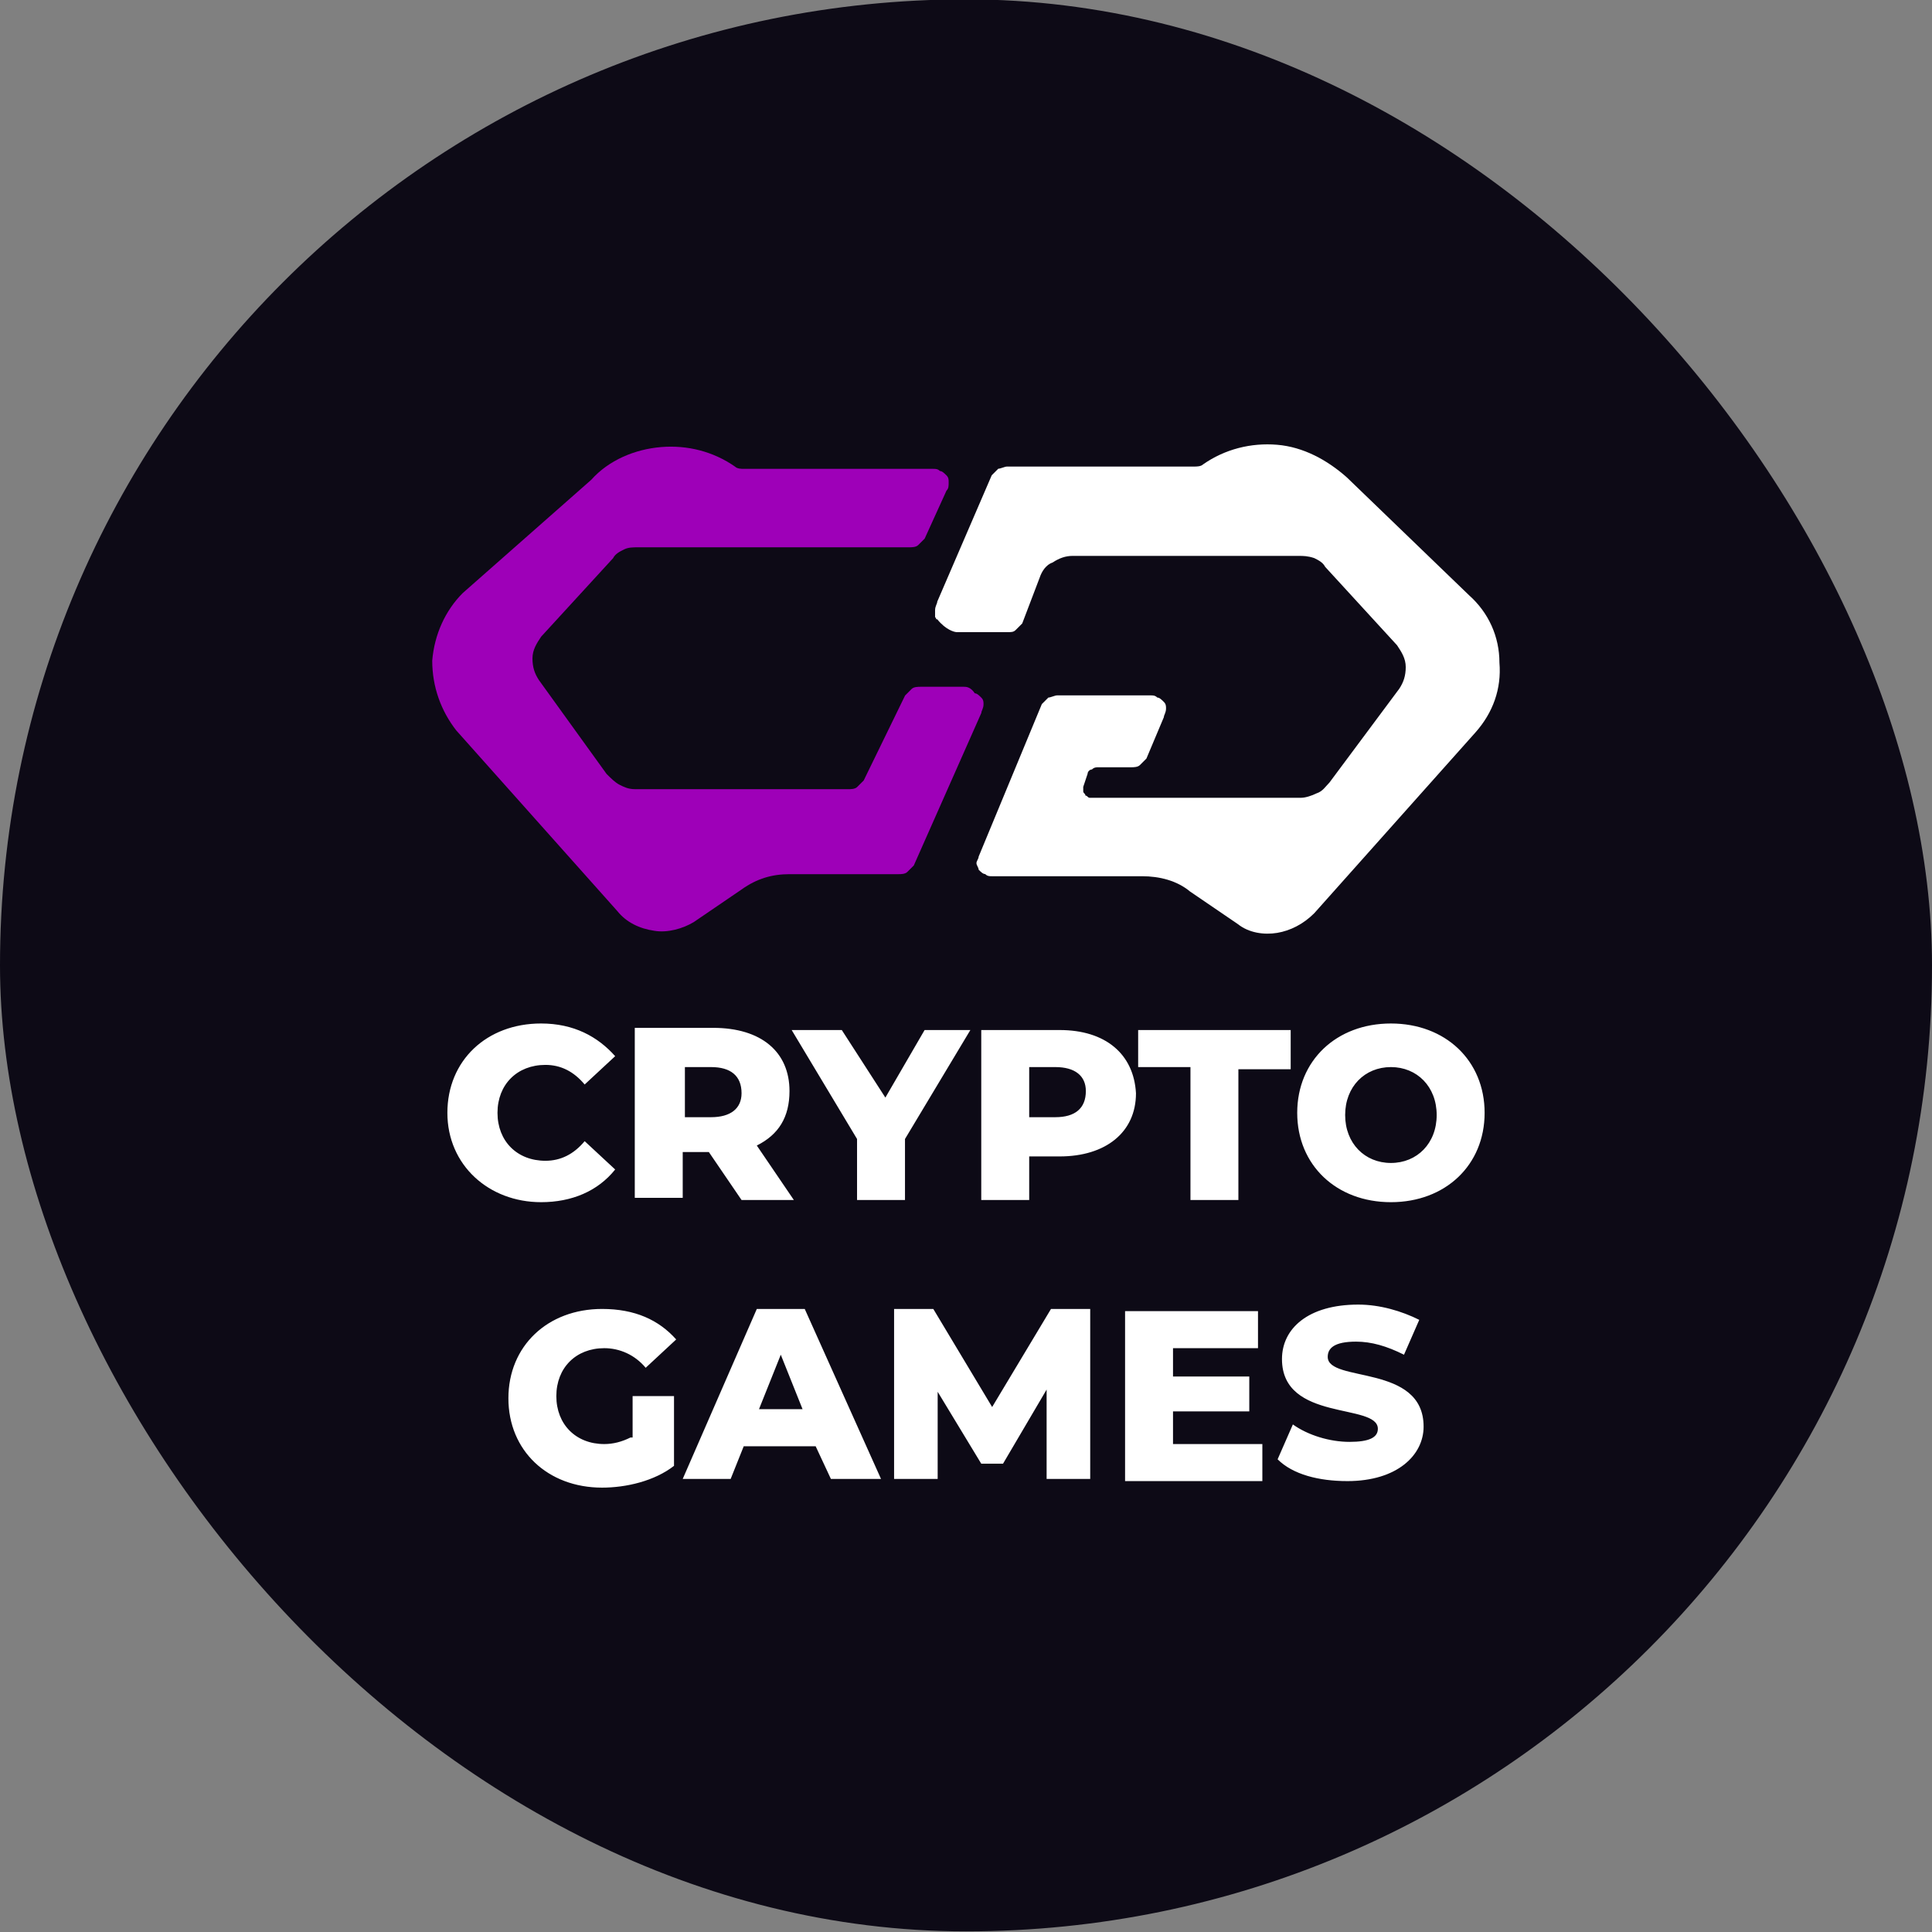
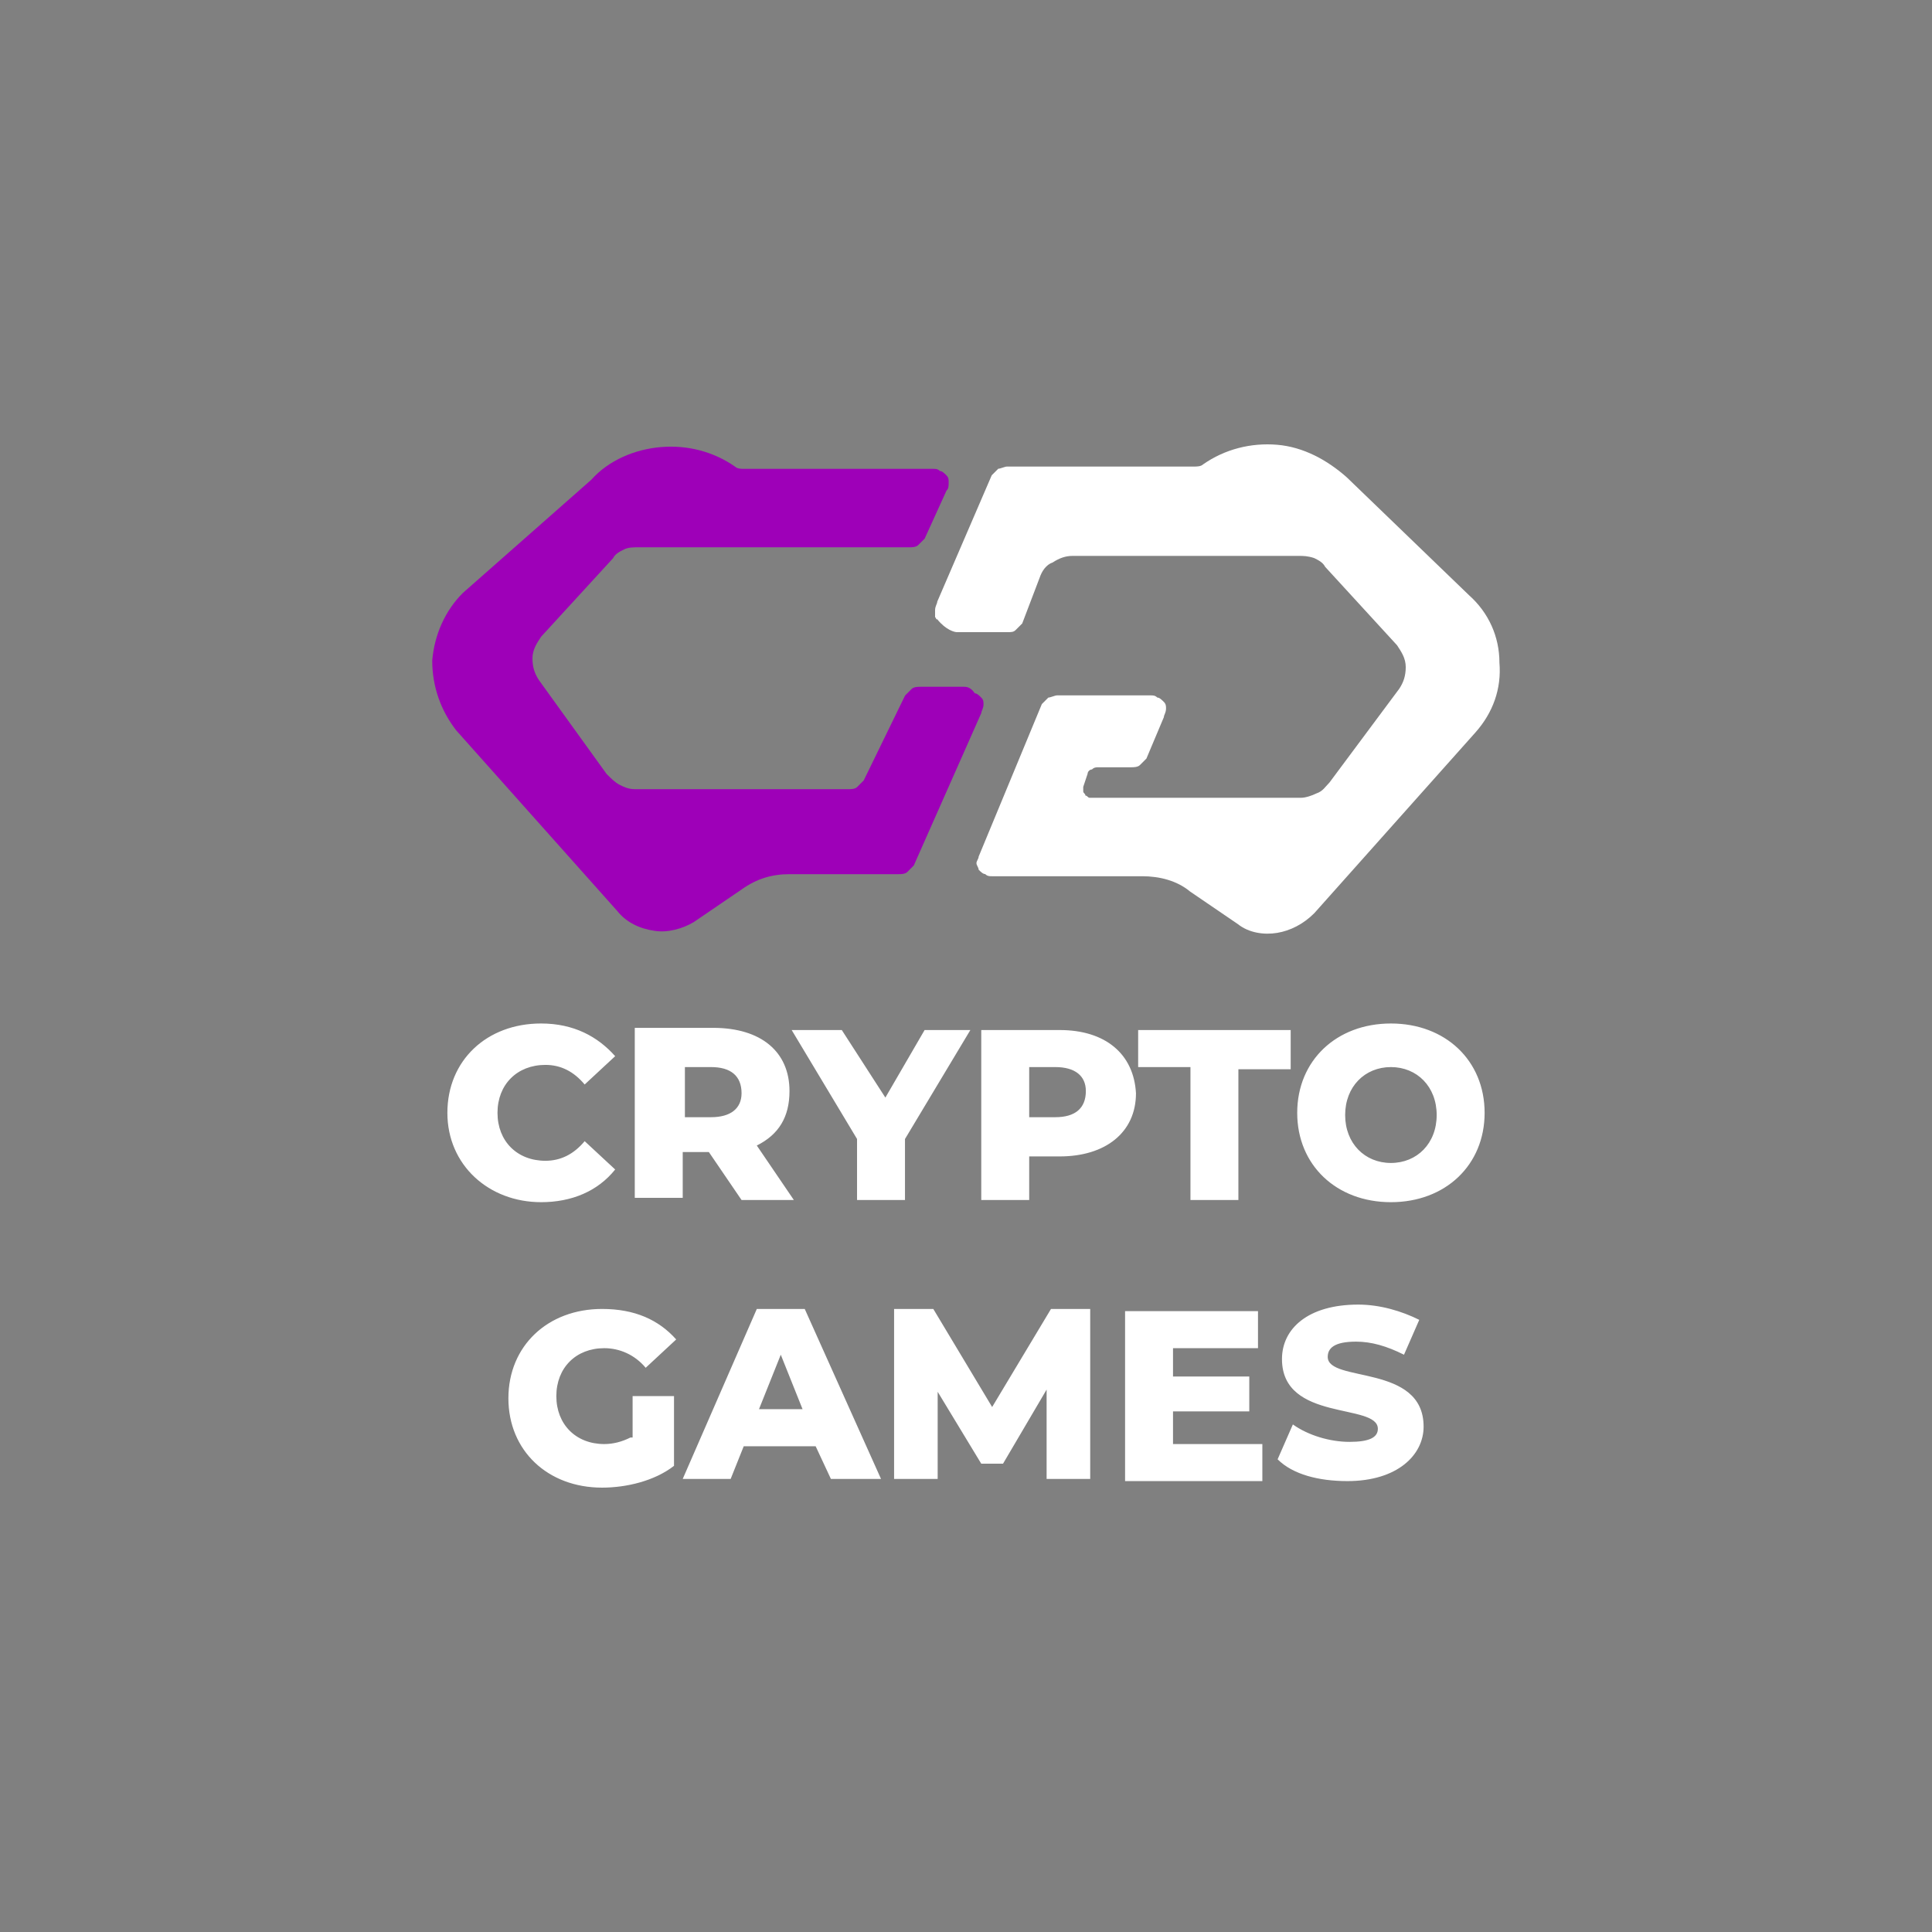
<svg xmlns="http://www.w3.org/2000/svg" version="1.1" viewBox="0 0 300 300">
  <rect x="0" y="0" width="300" height="300" fill="#808080" stroke="none" />
  <defs>
    <style> .st0 { fill: #fff; } .st1 { fill: #0d0a16; } .st2 { fill: none; } .st3 { display: none; } .st4 { fill: #9e00b8; } .st5 { clip-path: url(#clippath); } </style>
    <clipPath id="clippath">
      <rect class="st2" x="97.1" y="138.9" width="49" height="22.3" />
    </clipPath>
  </defs>
  <g id="eUBOYElSV5N1" shape-rendering="geometricPrecision" text-rendering="geometricPrecision">
    <g class="st3">
      <g>
        <g class="st5">
          <g>
            <path class="st0" d="M120.9,147.1h2.3c.2,0,.3,0,.4-.1s.2-.2.3-.3l.8-2.1c.1-.3.3-.6.6-.7.3-.2.6-.3.9-.3h10.4c.2,0,.4,0,.7.1.2.1.4.2.5.4l3.3,3.6c.2.3.4.6.4,1s-.1.7-.3,1l-3.2,4.3c-.2.2-.3.4-.6.5-.2.1-.5.2-.7.2h-9.7c-.1,0-.1-.1-.2-.1,0-.1-.1-.1-.1-.2v-.2l.2-.6c0-.1.1-.2.2-.2.1-.1.2-.1.3-.1h1.5c.1,0,.3,0,.4-.1s.2-.2.3-.3l.8-1.9c0-.1.1-.2.1-.4,0-.1,0-.2-.1-.3s-.2-.2-.3-.2c-.1-.1-.2-.1-.3-.1h-4.3c-.1,0-.3.1-.4.1-.1.1-.2.2-.3.3l-2.9,7c0,.1-.1.2-.1.3s.1.2.1.3c.1.1.2.2.3.2.1.1.2.1.3.1h6.9c.8,0,1.6.2,2.2.7l2.2,1.5c.5.4,1.2.5,1.8.4s1.2-.4,1.7-.9l7.4-8.3c.8-.9,1.2-2,1.1-3.2,0-1.2-.5-2.3-1.4-3.1l-5.6-5.4c-.9-.8-2-1.4-3.2-1.5s-2.4.2-3.4.9c-.1.1-.3.1-.4.1h-8.6c-.1,0-.3.1-.4.1-.1.1-.2.2-.3.3l-2.5,5.8c0,.1-.1.2-.1.4,0,.1.1.2.1.3.1.1.2.2.3.2.4.5.5.5.6.5Z" />
            <path class="st4" d="M115.9,154.7h-9.5c-.3,0-.5-.1-.7-.2s-.4-.3-.6-.5l-3.1-4.3c-.2-.3-.3-.6-.3-1s.2-.7.4-1l3.3-3.6c.1-.2.3-.3.5-.4s.4-.1.7-.1h12.4c.1,0,.3,0,.4-.1l.3-.3,1-2.2c.1-.1.1-.2.1-.4,0-.1,0-.2-.1-.3s-.2-.2-.3-.2c-.1-.1-.2-.1-.3-.1h-8.7c-.1,0-.3,0-.4-.1-1-.7-2.2-1-3.4-.9s-2.4.6-3.2,1.5l-5.9,5.2c-.8.8-1.3,1.9-1.4,3.1,0,1.2.4,2.3,1.1,3.2l7.4,8.3c.4.5,1,.8,1.7.9.6.1,1.3-.1,1.8-.4l2.2-1.5c.7-.5,1.4-.7,2.2-.7h5c.1,0,.3,0,.4-.1s.2-.2.3-.3l3.1-7c0-.1.1-.2.1-.4,0-.1,0-.2-.1-.3s-.2-.2-.3-.2c-.2-.3-.4-.3-.5-.3h-2c-.1,0-.3,0-.4.1l-.3.3-1.9,3.9c-.1.1-.2.2-.3.3s-.3.1-.4.1h-.3Z" />
          </g>
        </g>
-         <path class="st0" d="M159.6,147.9c1.4,0,2.6-.5,3.4-1.5l-1.4-1.3c-.5.6-1.1.9-1.8.9-1.3,0-2.2-.9-2.2-2.2s.9-2.2,2.2-2.2c.7,0,1.3.3,1.8.9l1.4-1.3c-.8-.9-1.9-1.5-3.4-1.5-2.5,0-4.3,1.7-4.3,4.1s1.9,4.1,4.3,4.1ZM168.8,147.8h2.4l-1.7-2.5c1-.5,1.5-1.3,1.5-2.5,0-1.8-1.3-2.9-3.5-2.9h-3.6v7.8h2.2v-2.1h1.2s1.5,2.2,1.5,2.2ZM168.8,142.9c0,.7-.5,1.1-1.4,1.1h-1.2v-2.3h1.2c.9,0,1.4.4,1.4,1.2ZM179.3,140h-2.1l-1.8,3.1-2-3.1h-2.3l3,5v2.8h2.2v-2.8s3-5,3-5ZM183.4,140h-3.6v7.8h2.2v-2h1.4c2.1,0,3.5-1.1,3.5-2.9-.1-1.8-1.4-2.9-3.5-2.9ZM183.2,144h-1.2v-2.3h1.2c.9,0,1.4.4,1.4,1.1,0,.8-.5,1.2-1.4,1.2ZM189.4,147.8h2.2v-6h2.4v-1.8h-7v1.7h2.4s0,6.1,0,6.1ZM198.6,147.9c2.5,0,4.3-1.7,4.3-4.1s-1.8-4.1-4.3-4.1-4.3,1.7-4.3,4.1,1.8,4.1,4.3,4.1ZM198.6,146.1c-1.2,0-2.1-.9-2.1-2.2s.9-2.2,2.1-2.2,2.1.9,2.1,2.2-.9,2.2-2.1,2.2Z" />
-         <path class="st0" d="M161,158.7c-.4.2-.8.3-1.2.3-1.3,0-2.2-.9-2.2-2.2s.9-2.2,2.2-2.2c.7,0,1.4.3,1.9.9l1.4-1.3c-.8-.9-1.9-1.4-3.4-1.4-2.5,0-4.3,1.7-4.3,4.1s1.8,4.1,4.3,4.1c1.1,0,2.4-.3,3.3-1v-3.2h-1.9v1.9s-.1,0-.1 0ZM170.2,160.6h2.3l-3.5-7.8h-2.2l-3.4,7.8h2.2l.6-1.5h3.3l.7,1.5ZM166.9,157.4l1-2.5,1,2.5h-2ZM182.1,160.6v-7.8h-1.8l-2.7,4.5-2.7-4.5h-1.8v7.8h2v-4l2,3.3h1l2-3.4v4.1s2,0,2,0ZM185.9,158.9v-1.4h3.5v-1.6h-3.5v-1.3h3.9v-1.7h-6.1v7.8h6.3v-1.7h-4.1s0-.1-0-.1ZM193.9,160.7c2.3,0,3.5-1.2,3.5-2.5,0-2.9-4.4-2-4.4-3.2,0-.4.3-.7,1.3-.7.7,0,1.4.2,2.2.6l.7-1.6c-.8-.4-1.8-.7-2.8-.7-2.3,0-3.5,1.1-3.5,2.5,0,2.9,4.4,2,4.4,3.2,0,.4-.4.6-1.3.6s-1.9-.3-2.6-.8l-.7,1.6c.7.7,1.9,1,3.2,1Z" />
      </g>
    </g>
    <g>
-       <rect class="st1" x="0" y="-.1" width="300" height="300" rx="150" ry="150" />
      <g>
        <g>
          <path class="st0" d="M97.892,223.218c-1.353.677-2.707,1.015-4.06,1.015-4.399,0-7.444-3.045-7.444-7.444s3.045-7.444,7.444-7.444c2.369,0,4.737,1.015,6.429,3.045l4.737-4.399c-2.707-3.045-6.429-4.737-11.504-4.737-8.459,0-14.55,5.752-14.55,13.873s6.091,13.873,14.55,13.873c3.722,0,8.121-1.015,11.166-3.384v-10.828h-6.429v6.429s-.338,0-.338 0ZM129.021,229.647h7.782l-11.843-26.392h-7.444l-11.504,26.392h7.444l2.03-5.075h11.166l2.369,5.075ZM117.855,218.819l3.384-8.459,3.384,8.459h-6.767ZM169.287,229.647v-26.392h-6.091l-9.136,15.226-9.136-15.226h-6.091v26.392h6.767v-13.535l6.767,11.166h3.384l6.767-11.504v13.873s6.767,0,6.767 0ZM182.145,223.894v-4.737h11.843v-5.414h-11.843v-4.399h13.196v-5.752h-20.64v26.392h21.317v-5.752h-13.873s0-.338-0-.338ZM209.214,229.985c7.782,0,11.843-4.06,11.843-8.459,0-9.813-14.888-6.767-14.888-10.828,0-1.353,1.015-2.369,4.399-2.369,2.369,0,4.737.677,7.444,2.03l2.369-5.414c-2.707-1.353-6.091-2.369-9.474-2.369-7.782,0-11.843,3.722-11.843,8.459,0,9.813,14.888,6.767,14.888,10.828,0,1.353-1.353,2.03-4.399,2.03s-6.429-1.015-8.797-2.707l-2.369,5.414c2.369,2.369,6.429,3.384,10.828,3.384Z" />
          <path class="st0" d="M84.019,186.674c4.737,0,8.797-1.692,11.504-5.075l-4.737-4.399c-1.692,2.03-3.722,3.045-6.091,3.045-4.399,0-7.444-3.045-7.444-7.444s3.045-7.444,7.444-7.444c2.369,0,4.399,1.015,6.091,3.045l4.737-4.399c-2.707-3.045-6.429-5.075-11.504-5.075-8.459,0-14.55,5.752-14.55,13.873s6.429,13.873,14.55,13.873ZM115.148,186.336h8.121l-5.752-8.459c3.384-1.692,5.075-4.399,5.075-8.459,0-6.091-4.399-9.813-11.843-9.813h-12.181v26.392h7.444v-7.106h4.06s5.075,7.444,5.075,7.444ZM115.148,169.756c0,2.369-1.692,3.722-4.737,3.722h-4.06v-7.782h4.06c3.045,0,4.737,1.353,4.737,4.06ZM150.677,159.944h-7.106l-6.091,10.489-6.767-10.489h-7.782l10.151,16.918v9.474h7.444v-9.474s10.151-16.918,10.151-16.918ZM164.55,159.944h-12.181v26.392h7.444v-6.767h4.737c7.106,0,11.843-3.722,11.843-9.813-.338-6.091-4.737-9.813-11.843-9.813ZM163.873,173.478h-4.06v-7.782h4.06c3.045,0,4.737,1.353,4.737,3.722,0,2.707-1.692,4.06-4.737,4.06ZM184.852,186.336h7.444v-20.302h8.121v-6.091h-23.685v5.752h8.121s0,20.64,0,20.64ZM215.981,186.674c8.459,0,14.55-5.752,14.55-13.873s-6.091-13.873-14.55-13.873-14.55,5.752-14.55,13.873,6.091,13.873,14.55,13.873ZM215.981,180.584c-4.06,0-7.106-3.045-7.106-7.444s3.045-7.444,7.106-7.444,7.106,3.045,7.106,7.444-3.045,7.444-7.106,7.444Z" />
        </g>
        <g>
          <g id="eUBOYElSV5N20_to">
            <path class="st0" d="M148.58,98.163h7.782c.677,0,1.015,0,1.353-.338s.677-.677,1.015-1.015l2.707-7.106c.338-1.015,1.015-2.03,2.03-2.369,1.015-.677,2.03-1.015,3.045-1.015h35.19c.677,0,1.353,0,2.369.338.677.338,1.353.677,1.692,1.353l11.166,12.181c.677,1.015,1.353,2.03,1.353,3.384s-.338,2.369-1.015,3.384l-10.828,14.55c-.677.677-1.015,1.353-2.03,1.692-.677.338-1.692.677-2.369.677h-32.821c-.338,0-.338-.338-.677-.338,0-.338-.338-.338-.338-.677v-.677l.677-2.03c0-.338.338-.677.677-.677.338-.338.677-.338,1.015-.338h5.075c.338,0,1.015,0,1.353-.338s.677-.677,1.015-1.015l2.707-6.429c0-.338.338-.677.338-1.353,0-.338,0-.677-.338-1.015s-.677-.677-1.015-.677c-.338-.338-.677-.338-1.015-.338h-14.55c-.338,0-1.015.338-1.353.338-.338.338-.677.677-1.015,1.015l-9.813,23.685c0,.338-.338.677-.338,1.015s.338.677.338,1.015c.338.338.677.677,1.015.677.338.338.677.338,1.015.338h23.347c2.707,0,5.414.677,7.444,2.369l7.444,5.075c1.692,1.353,4.06,1.692,6.091,1.353s4.06-1.353,5.752-3.045l25.039-28.084c2.707-3.045,4.06-6.767,3.722-10.828,0-4.06-1.692-7.782-4.737-10.489l-18.948-18.272c-3.045-2.707-6.767-4.737-10.828-5.075s-8.121.677-11.504,3.045c-.338.338-1.015.338-1.353.338h-29.099c-.338,0-1.015.338-1.353.338-.338.338-.677.677-1.015,1.015l-8.459,19.625c0,.338-.338.677-.338,1.353v1.044c.338.338,0,.338.338.338,1.353,1.692,2.707,2.001,3.045,2.001Z" />
          </g>
          <g id="eUBOYElSV5N22_to">
            <path class="st4" d="M130.729,122.542h-32.145c-1.015,0-1.692-.338-2.369-.677s-1.353-1.015-2.03-1.692l-10.489-14.55c-.677-1.015-1.015-2.03-1.015-3.384s.677-2.369,1.353-3.384l11.166-12.181c.338-.677,1.015-1.015,1.692-1.353s1.353-.338,2.369-.338h41.957c.338,0,1.015,0,1.353-.338l1.015-1.015,3.384-7.444c.338-.338.338-.677.338-1.353,0-.338,0-.677-.338-1.015s-.677-.677-1.015-.677c-.338-.338-.677-.338-1.015-.338h-29.438c-.338,0-1.015,0-1.353-.338-3.384-2.369-7.444-3.384-11.504-3.045s-8.121,2.03-10.828,5.075l-19.963,17.595c-2.707,2.707-4.399,6.429-4.737,10.489,0,4.06,1.353,7.782,3.722,10.828l25.039,28.084c1.353,1.692,3.384,2.707,5.752,3.045,2.03.338,4.399-.338,6.091-1.353l7.444-5.075c2.369-1.692,4.737-2.369,7.444-2.369h16.918c.338,0,1.015,0,1.353-.338s.677-.677,1.015-1.015l10.489-23.685c0-.338.338-.677.338-1.353,0-.338,0-.677-.338-1.015s-.677-.677-1.015-.677c-.677-1.015-1.353-1.015-1.692-1.015h-6.767c-.338,0-1.015,0-1.353.338l-1.015,1.015-6.429,13.196c-.338.338-.677.677-1.015,1.015s-1.015.338-1.353.338h-1.015Z" />
          </g>
        </g>
      </g>
    </g>
  </g>
</svg>